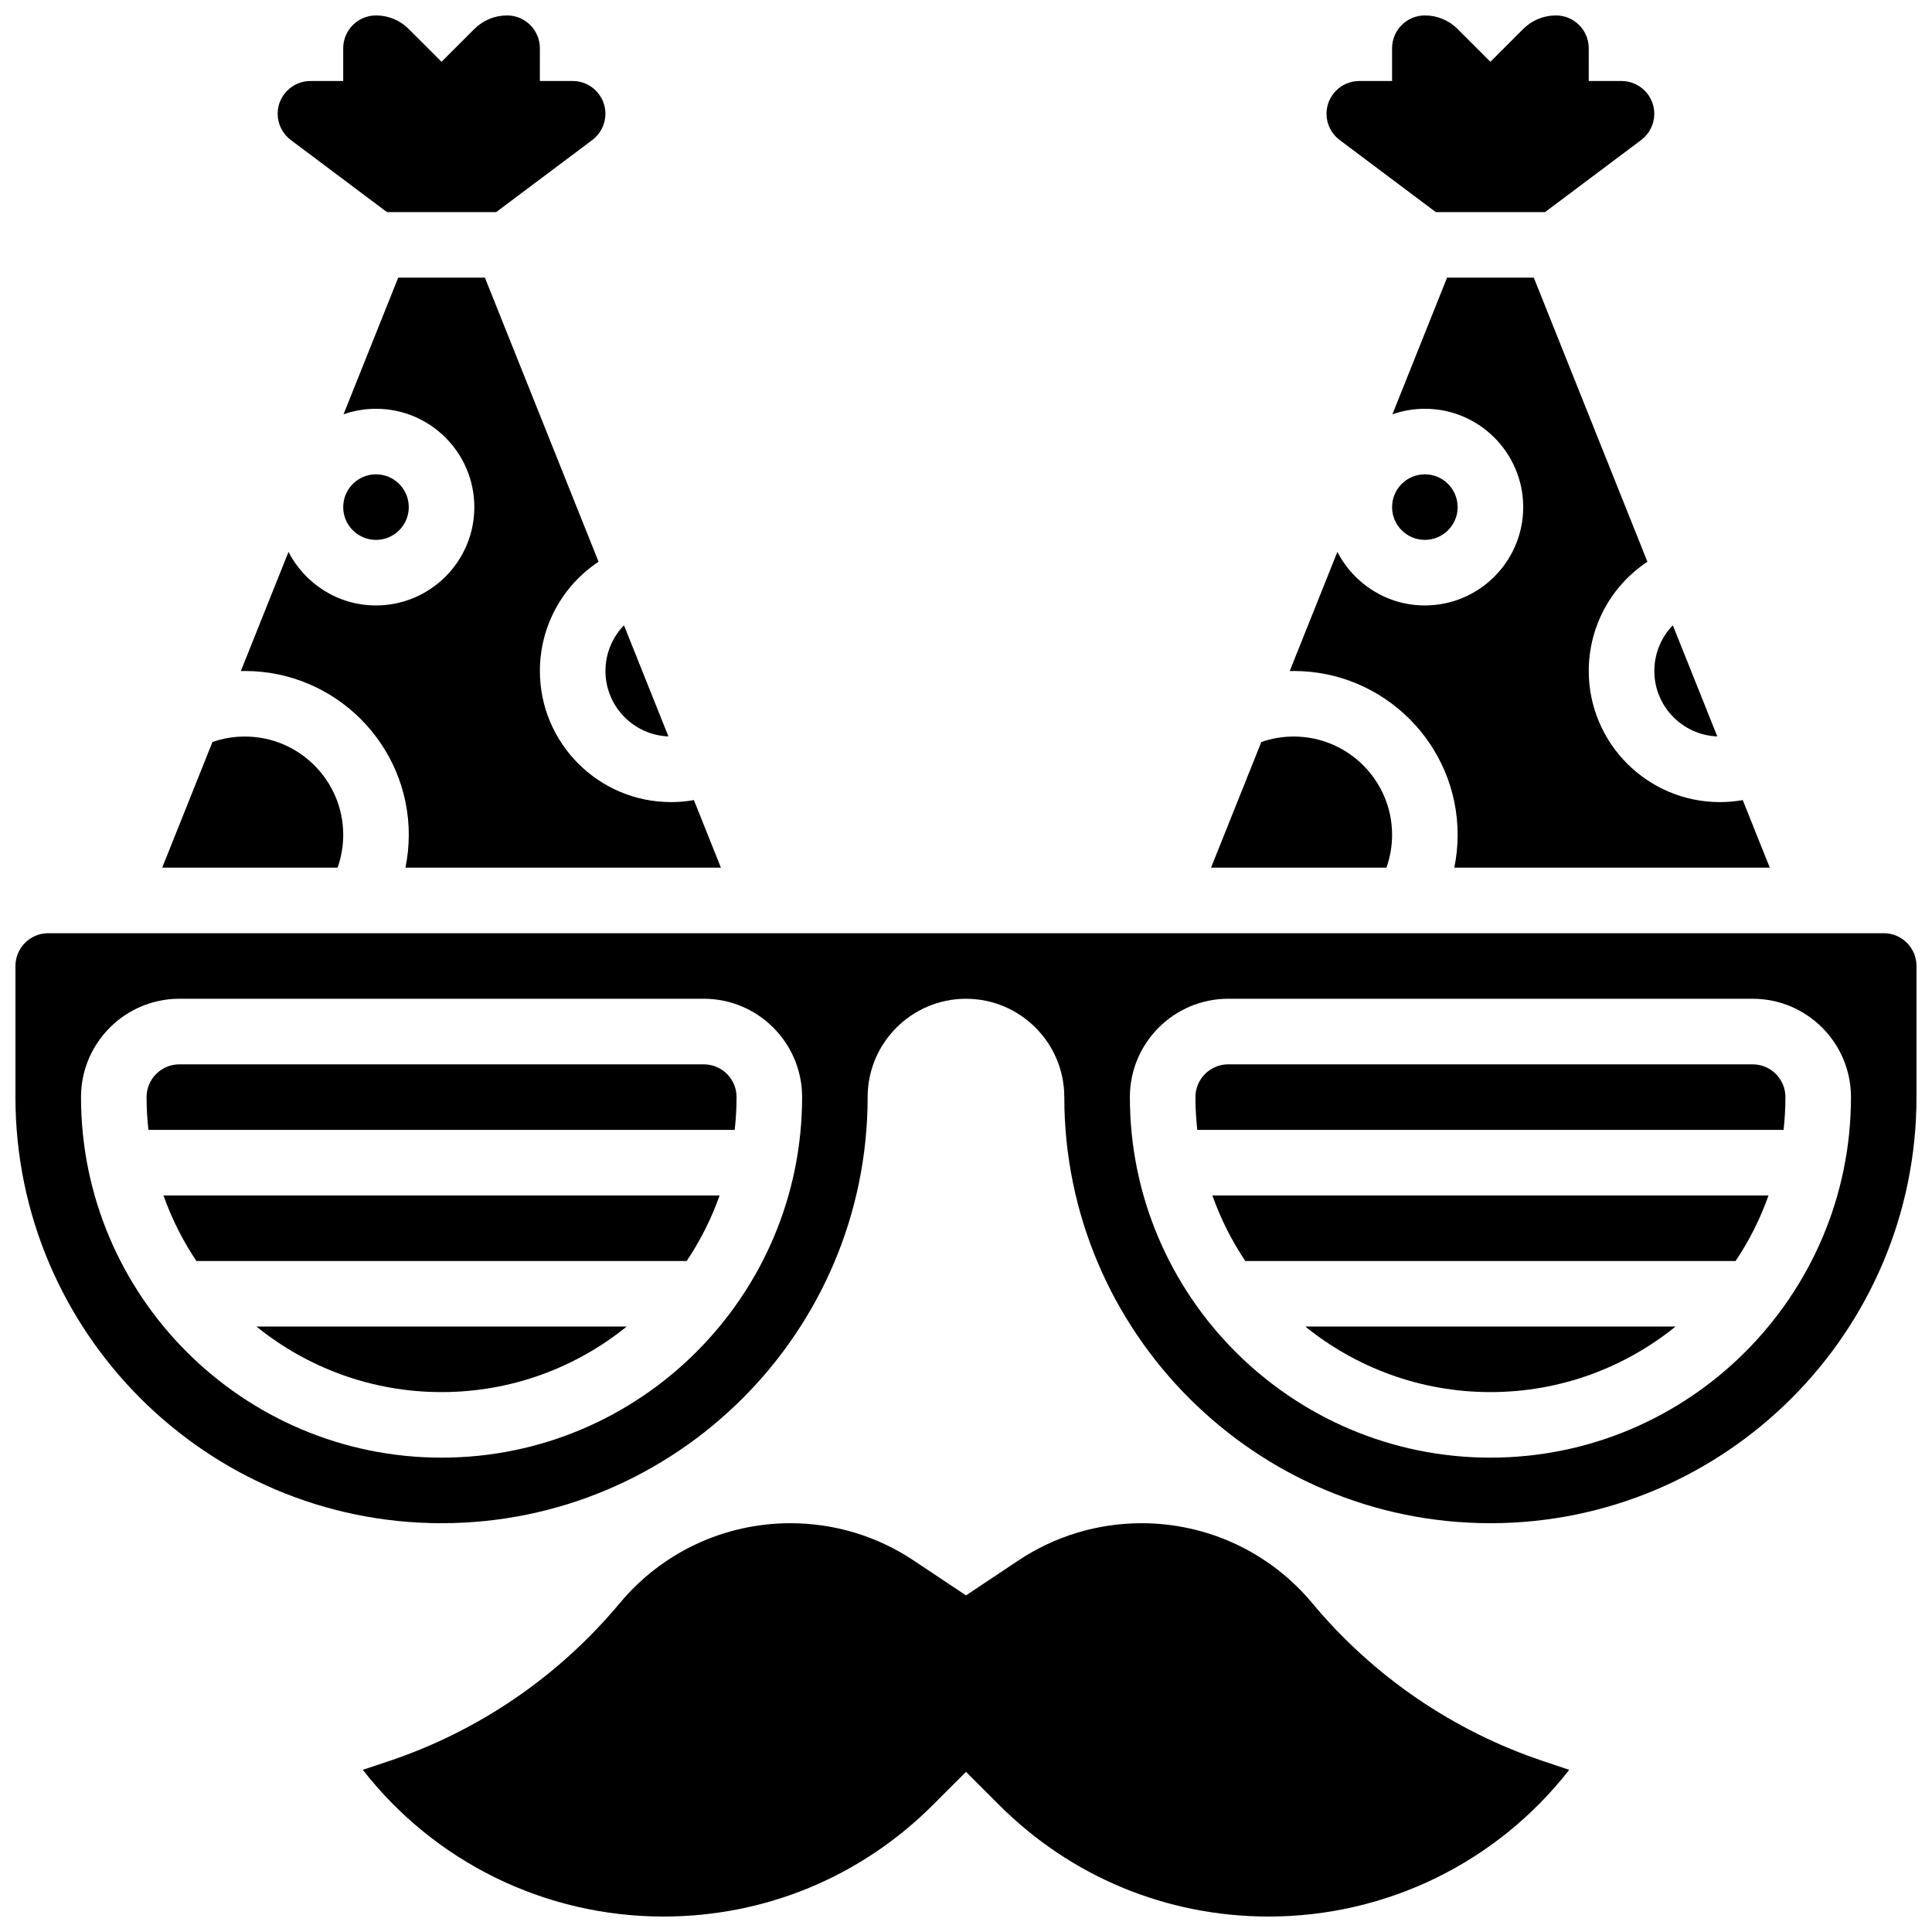
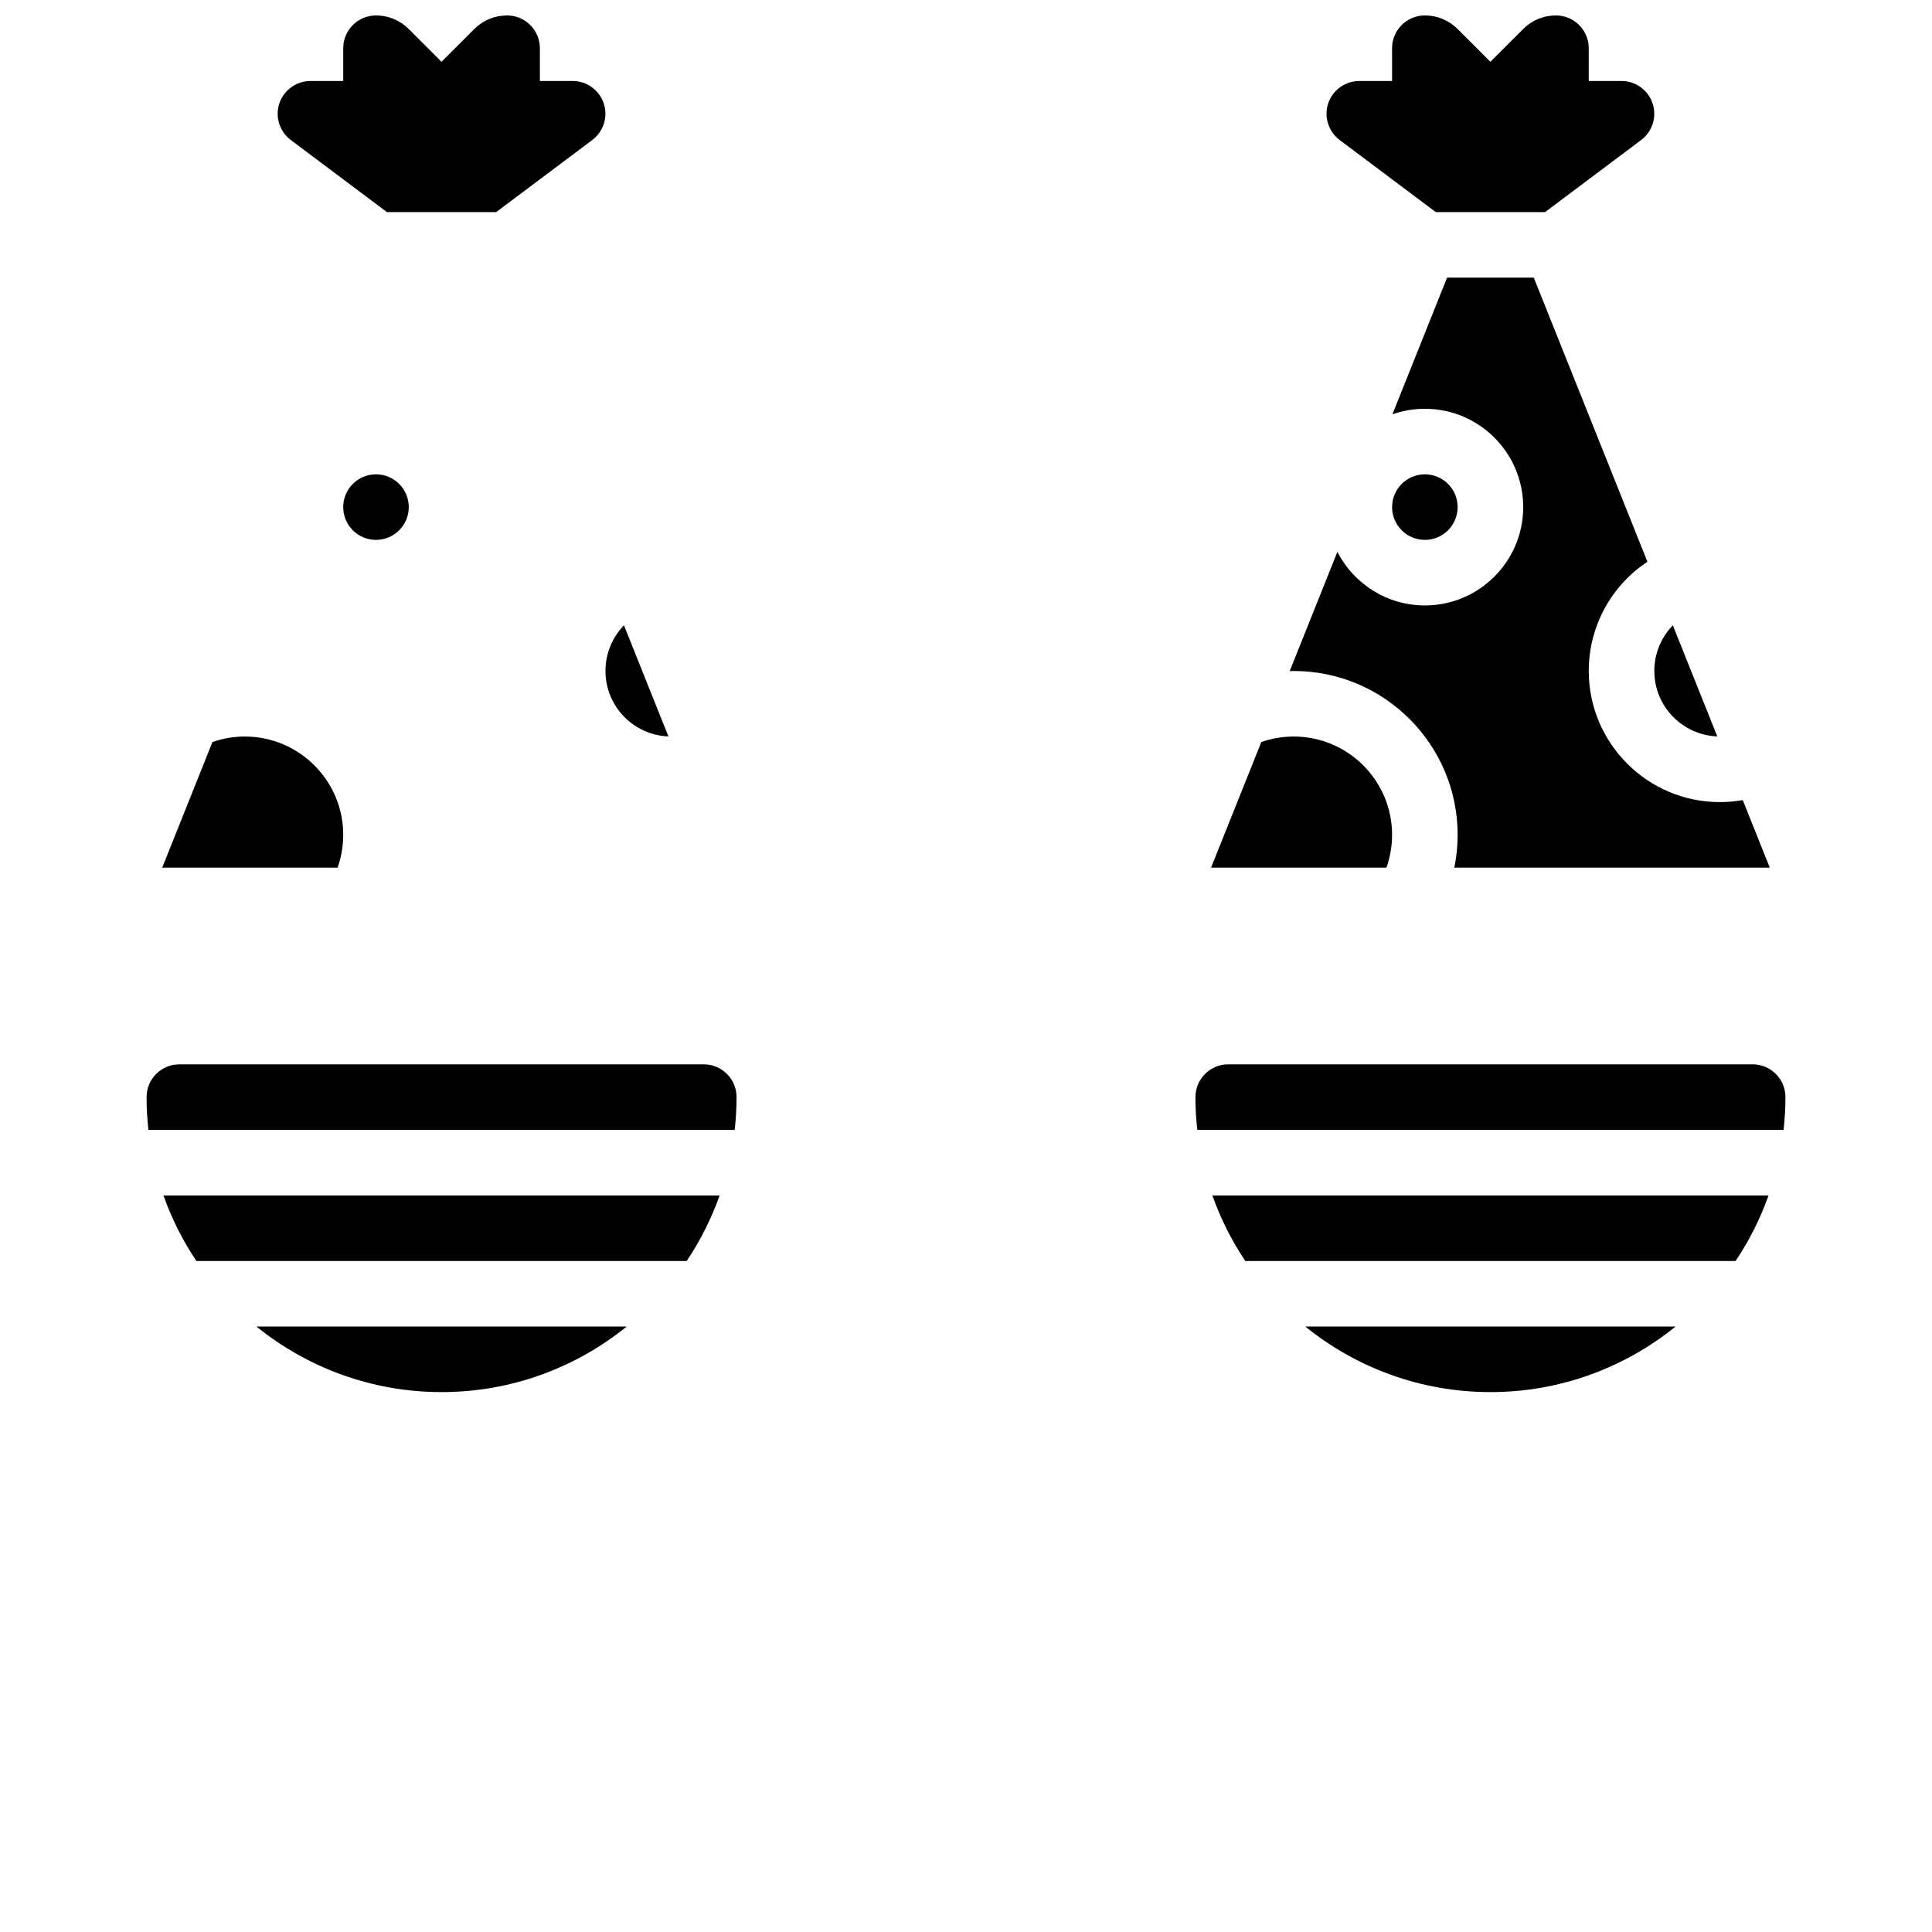
<svg xmlns="http://www.w3.org/2000/svg" width="800px" height="800px" version="1.1" viewBox="144 144 512 512">
  <defs>
    <clipPath id="d">
      <path d="m217 148.09h88v52.906h-88z" />
    </clipPath>
    <clipPath id="c">
-       <path d="m240 547h320v104.9h-320z" />
-     </clipPath>
+       </clipPath>
    <clipPath id="b">
      <path d="m495 148.09h88v52.906h-88z" />
    </clipPath>
    <clipPath id="a">
-       <path d="m148.09 391h503.81v157h-503.81z" />
-     </clipPath>
+       </clipPath>
  </defs>
  <g clip-path="url(#d)">
    <path d="m221.06 181.1 25.48 19.109h28.953l25.48-19.109c2.176-1.633 3.473-4.231 3.473-6.949 0-4.789-3.898-8.688-8.688-8.688h-8.688l0.004-8.684c0-4.789-3.898-8.688-8.688-8.688-3.281 0-6.367 1.277-8.688 3.598l-8.688 8.684-8.688-8.684c-2.312-2.32-5.398-3.598-8.68-3.598-4.789 0-8.688 3.898-8.688 8.688v8.688h-8.688c-4.789 0-8.688 3.898-8.688 8.688 0.004 2.715 1.301 5.312 3.477 6.945z" />
  </g>
-   <path d="m252.33 365.25c0 2.93-0.301 5.84-0.883 8.688h83.602l-7.16-17.906c-1.988 0.352-4.012 0.531-6.066 0.531-19.16 0-34.746-15.586-34.746-34.746 0-11.879 6-22.629 15.547-28.949l-30.117-75.285h-22.98l-14.484 36.211c2.691-0.945 5.586-1.465 8.602-1.465 14.371 0 26.059 11.691 26.059 26.059s-11.691 26.059-26.059 26.059c-10.098 0-18.863-5.773-23.188-14.191l-12.637 31.594c0.359-0.008 0.715-0.031 1.078-0.031 23.949 0 43.434 19.484 43.434 43.434z" />
  <path d="m234.96 365.25c0-14.367-11.691-26.059-26.059-26.059-2.973 0-5.852 0.488-8.598 1.453l-13.316 33.289h46.48c0.977-2.773 1.492-5.711 1.492-8.684z" />
  <g clip-path="url(#c)">
    <path d="m491.79 568.88c-11.238-13.488-27.73-21.211-45.266-21.211-11.664 0-22.965 3.422-32.672 9.891l-13.848 9.234-13.852-9.234c-9.707-6.473-21.004-9.891-32.672-9.891-17.531 0-34.023 7.723-45.246 21.191-16.195 19.434-37.418 33.926-61.391 41.93l-6.695 2.234c19.07 24.477 48.316 38.879 79.656 38.879 26.988 0 52.363-10.512 71.449-29.594l8.75-8.75 8.75 8.75c19.082 19.086 44.457 29.594 71.445 29.594 31.34 0 60.586-14.402 79.664-38.883l-6.695-2.234c-23.98-8-45.199-22.492-61.379-41.906z" />
  </g>
  <path d="m252.33 278.39c0 4.797-3.891 8.684-8.688 8.684s-8.688-3.887-8.688-8.684 3.891-8.688 8.688-8.688 8.688 3.891 8.688 8.688" />
  <path d="m512.92 365.25c0-14.367-11.691-26.059-26.059-26.059-2.973 0-5.852 0.488-8.598 1.453l-13.32 33.289h46.48c0.98-2.773 1.496-5.711 1.496-8.684z" />
  <g clip-path="url(#b)">
    <path d="m499.02 181.1 25.48 19.109h28.953l25.48-19.109c2.176-1.633 3.473-4.231 3.473-6.949 0-4.789-3.898-8.688-8.688-8.688h-8.688l0.004-8.684c0-4.789-3.898-8.688-8.688-8.688-3.281 0-6.367 1.277-8.688 3.598l-8.688 8.684-8.688-8.684c-2.316-2.32-5.402-3.598-8.68-3.598-4.789 0-8.688 3.898-8.688 8.688v8.688h-8.688c-4.789 0-8.688 3.898-8.688 8.688 0 2.715 1.301 5.312 3.477 6.945z" />
  </g>
  <path d="m599.1 339.16-11.781-29.449c-3.078 3.164-4.906 7.469-4.906 12.109 0 9.348 7.426 16.977 16.688 17.34z" />
  <path d="m530.29 365.25c0 2.93-0.301 5.84-0.883 8.688h83.602l-7.16-17.906c-1.988 0.352-4.012 0.531-6.066 0.531-19.16 0-34.746-15.586-34.746-34.746 0-11.879 6-22.629 15.547-28.949l-30.113-75.285h-22.984l-14.484 36.211c2.695-0.945 5.59-1.465 8.605-1.465 14.371 0 26.059 11.691 26.059 26.059s-11.691 26.059-26.059 26.059c-10.098 0-18.863-5.773-23.188-14.191l-12.637 31.594c0.355-0.008 0.715-0.031 1.078-0.031 23.949 0 43.43 19.484 43.43 43.434z" />
  <path d="m530.29 278.39c0 4.797-3.887 8.684-8.684 8.684-4.801 0-8.688-3.887-8.688-8.684s3.887-8.688 8.688-8.688c4.797 0 8.684 3.891 8.684 8.688" />
  <path d="m321.14 339.16-11.781-29.449c-3.074 3.164-4.906 7.469-4.906 12.109 0 9.348 7.426 16.977 16.688 17.34z" />
  <path d="m474.02 478.18h129.93c3.594-5.359 6.535-11.191 8.73-17.371h-147.39c2.195 6.18 5.133 12.012 8.73 17.371z" />
  <path d="m538.98 512.92c18.566 0 35.637-6.519 49.062-17.371h-98.125c13.426 10.852 30.496 17.371 49.062 17.371z" />
  <g clip-path="url(#a)">
-     <path d="m643.22 391.31h-486.44c-4.789 0-8.688 3.898-8.688 8.688v34.746c0 62.266 50.656 112.92 112.92 112.92s112.92-50.656 112.92-112.92c0-14.367 11.691-26.059 26.059-26.059 14.371 0 26.059 11.691 26.059 26.059 0 62.266 50.656 112.92 112.92 112.92 62.266 0 112.92-50.656 112.92-112.92v-34.746c0.004-4.789-3.891-8.688-8.68-8.688zm-382.2 138.98c-52.688 0-95.551-42.863-95.551-95.551 0-14.367 11.691-26.059 26.059-26.059h138.98c14.367 0 26.059 11.691 26.059 26.059 0.004 52.688-42.859 95.551-95.547 95.551zm277.96 0c-52.688 0-95.551-42.863-95.551-95.551 0-14.367 11.691-26.059 26.059-26.059h138.98c14.367 0 26.059 11.691 26.059 26.059 0.004 52.688-42.859 95.551-95.547 95.551z" />
-   </g>
+     </g>
  <path d="m608.47 426.06h-138.98c-4.789 0-8.688 3.898-8.688 8.688 0 2.938 0.176 5.832 0.492 8.688h155.37c0.316-2.852 0.492-5.75 0.492-8.688 0.004-4.793-3.891-8.688-8.68-8.688z" />
  <path d="m196.05 478.18h129.93c3.594-5.359 6.535-11.191 8.73-17.371h-147.39c2.195 6.18 5.133 12.012 8.73 17.371z" />
  <path d="m261.02 512.92c18.566 0 35.637-6.519 49.062-17.371h-98.125c13.426 10.852 30.496 17.371 49.062 17.371z" />
  <path d="m330.51 426.06h-138.98c-4.789 0-8.688 3.898-8.688 8.688 0 2.938 0.176 5.832 0.492 8.688h155.37c0.316-2.852 0.492-5.75 0.492-8.688 0.004-4.793-3.894-8.688-8.684-8.688z" />
</svg>